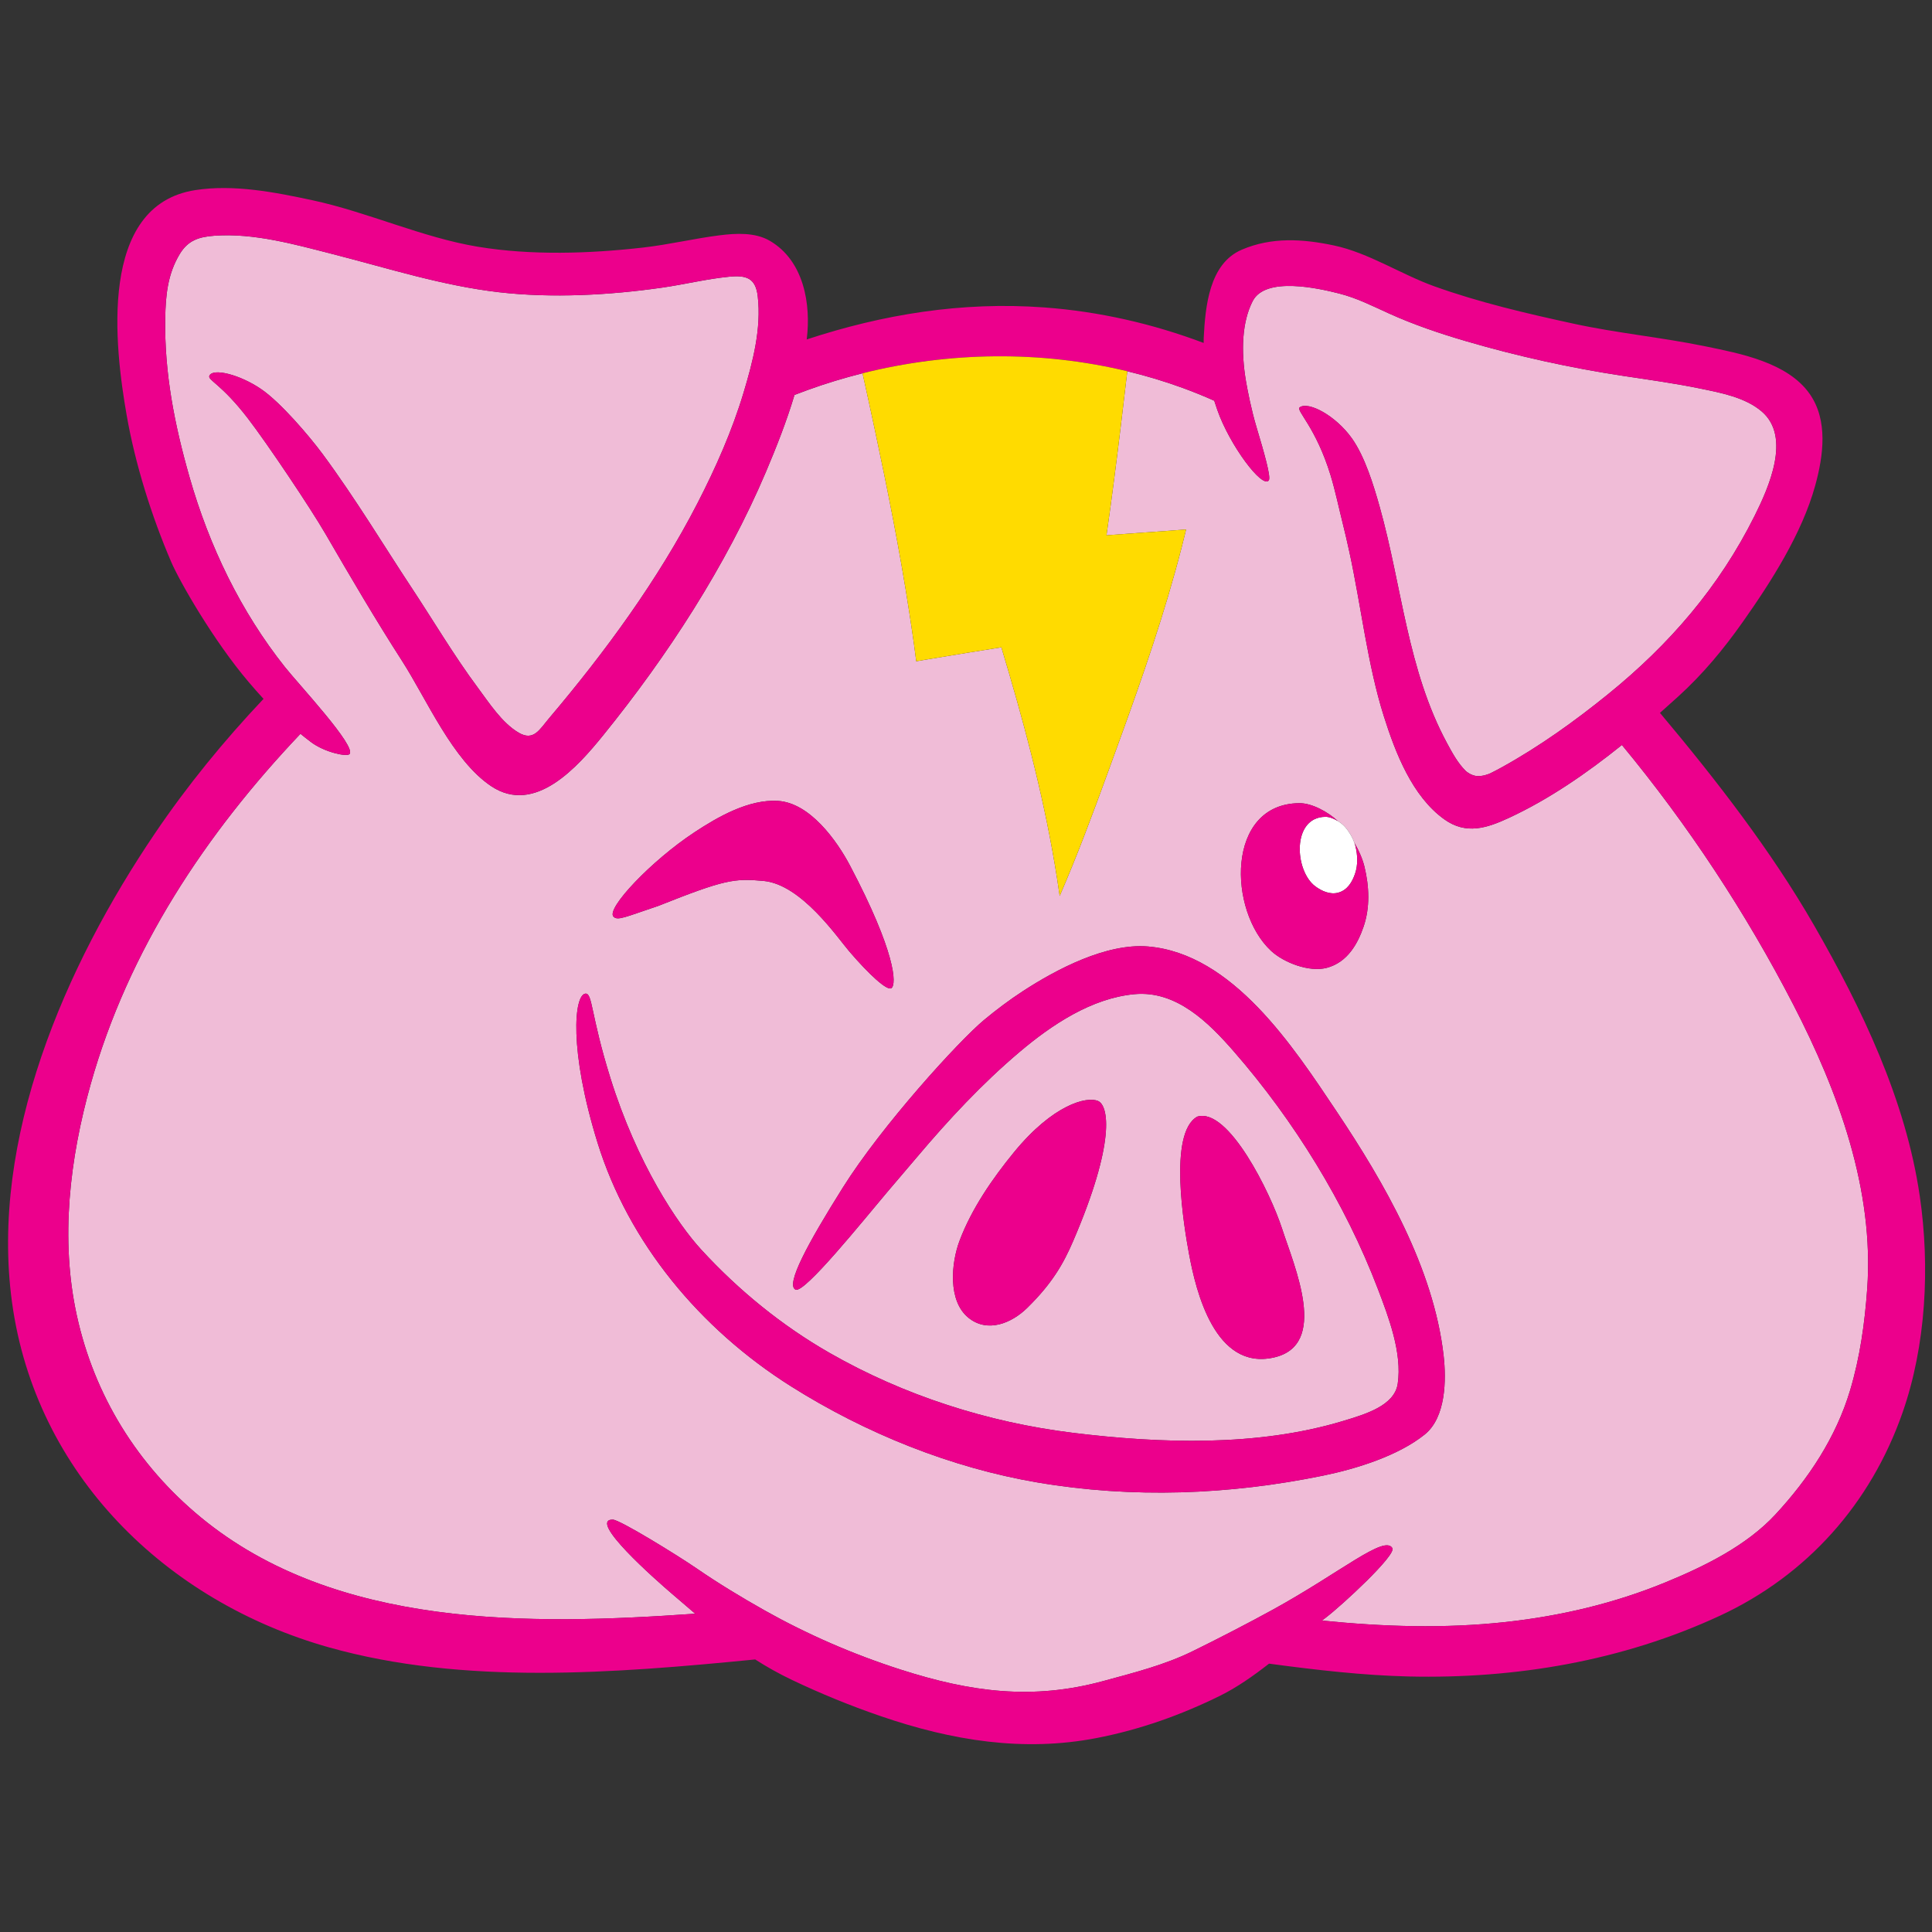
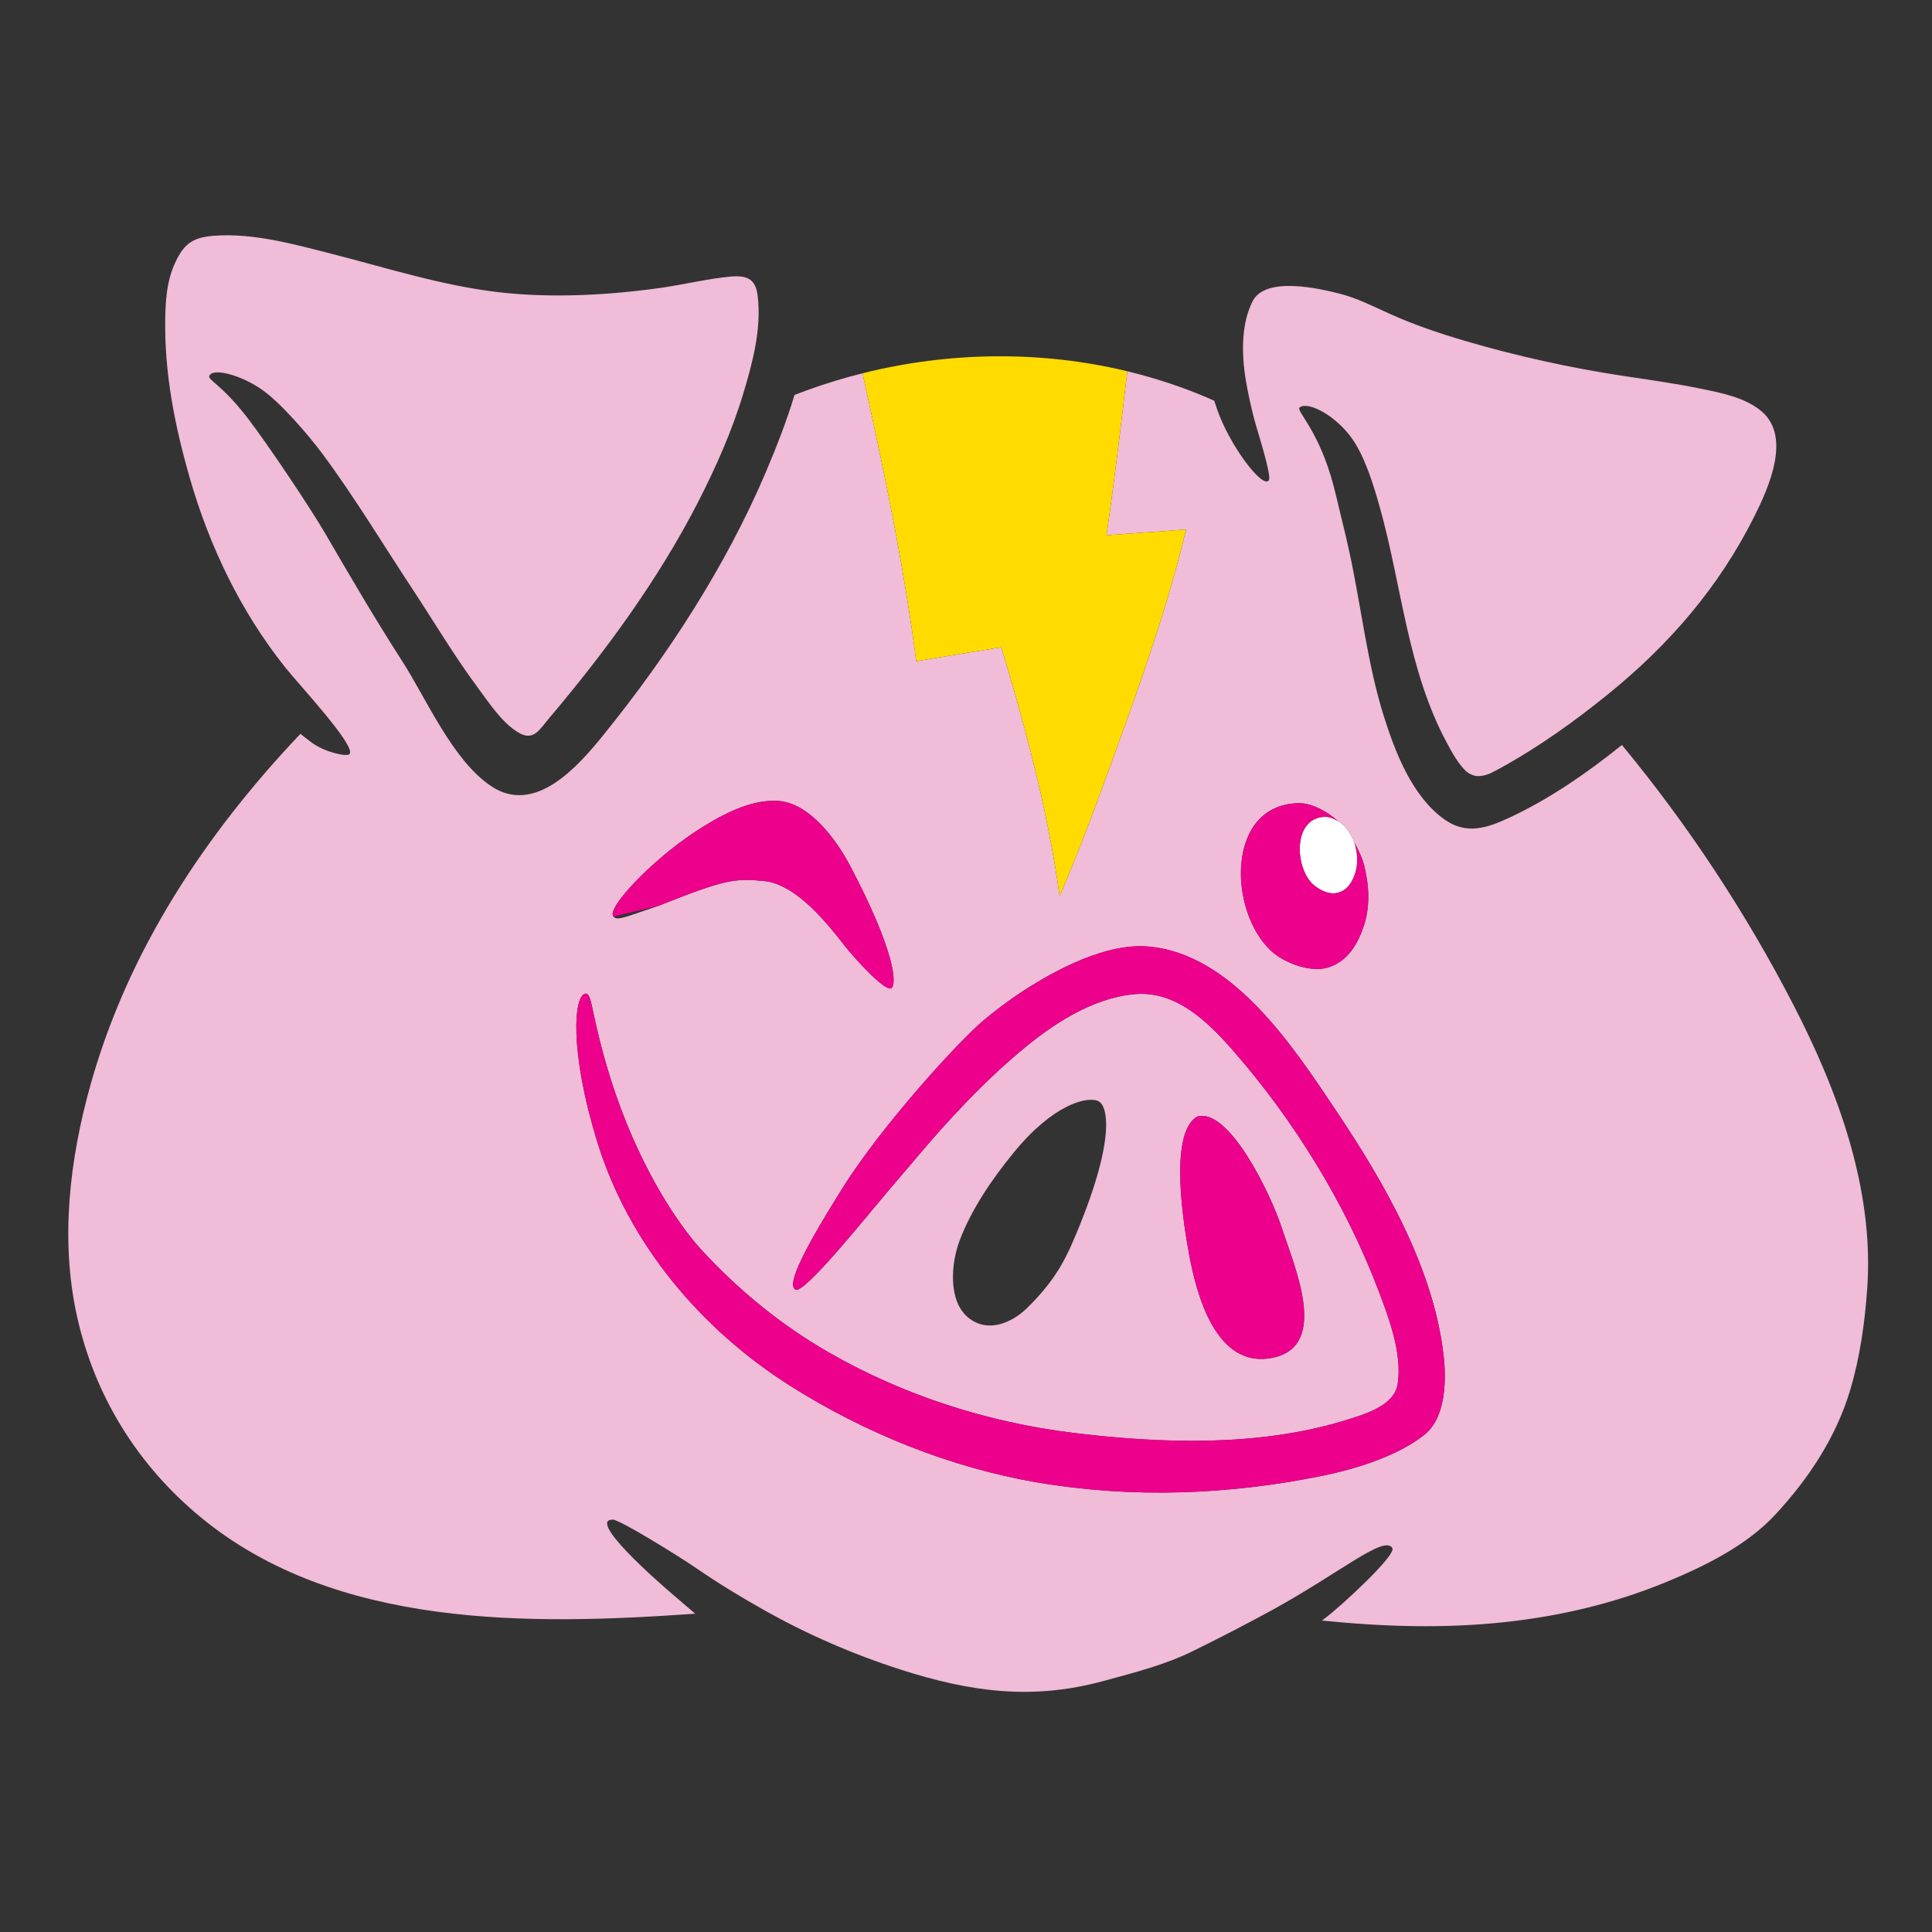
<svg xmlns="http://www.w3.org/2000/svg" width="479" height="479" viewBox="0 0 479 479">
  <rect x="0" y="0" width="479" height="479" fill="#333333" stroke="none" />
  <g id="Group">
    <path id="Path" fill="#f0bcd7" stroke="none" d="M 49.809 376.213 C 83.303 403.784 131.374 402.967 172.269 400.091 C 172.301 400.089 172.332 400.086 172.364 400.084 C 170.511 398.505 168.643 396.89 166.713 395.242 C 162.542 391.682 145.588 376.753 151.921 376.755 C 153.632 376.756 168.09 385.679 172.662 388.824 C 178.088 392.557 183.844 396.044 189.585 399.273 C 200.05 405.157 211.353 410.1 223.23 413.92 C 240.806 419.571 256.082 421.543 273.598 416.767 C 281.382 414.644 288.698 412.803 295.666 409.396 C 301.77 406.412 309.719 402.305 315.562 399.091 C 332.357 389.858 343.244 380.47 345.206 383.819 C 346.218 385.544 332.683 398.031 328.785 400.993 C 328.448 401.249 328.106 401.516 327.765 401.782 C 342.907 403.315 358.051 403.822 373.41 402.135 C 386.949 400.648 400.276 397.507 412.897 392.323 C 422.548 388.358 432.983 383.255 440.181 375.485 C 448.402 366.615 455.207 356.359 458.699 344.692 C 461.144 336.52 462.322 328.068 462.932 319.574 C 464.7 294.961 455.762 270.684 444.641 249.134 C 432.879 226.342 418.497 204.487 402.121 184.705 C 393.392 191.72 384.031 198.163 374.185 202.742 C 368.655 205.315 363.504 207.022 358.084 203.138 C 350.087 197.408 345.943 186.572 343.09 177.561 C 339.052 164.814 337.404 149.928 334.559 136.9 C 334.049 134.569 333.519 132.204 332.923 129.844 C 331.97 126.066 331.043 121.617 329.909 117.902 C 326.219 105.806 321.206 101.735 322.242 100.988 C 324.373 99.45 331.14 103.004 335.172 108.676 C 338.407 113.227 340.566 120.315 342.074 125.694 C 347.604 145.415 348.956 166.127 358.784 184.293 C 360.078 186.686 361.433 189.187 363.38 191.124 C 363.689 191.431 364.847 192.287 366.131 192.403 C 367.579 192.533 369.166 191.892 369.528 191.714 C 370.459 191.255 371.45 190.731 372.282 190.272 C 381.608 185.125 390.392 178.834 398.66 172.135 C 413.883 159.804 426.221 145.552 435.035 127.864 C 438.45 121.008 444.183 108.37 436.804 102.031 C 432.7 98.505 426.612 97.38 421.469 96.323 C 415.193 95.034 408.855 94.167 402.524 93.21 C 389.367 91.222 376.171 88.312 363.399 84.568 C 356.911 82.666 350.49 80.497 344.327 77.701 C 340.246 75.851 336.405 73.892 332.03 72.779 C 327.062 71.515 313.774 68.442 310.582 74.648 C 307.945 79.773 307.61 86.934 308.937 94.648 C 309.312 96.833 310.264 101.698 311.507 105.845 C 313.386 112.11 315.176 118.304 314.567 119.107 C 312.974 121.204 304.873 110.407 301.803 101.615 C 301.544 100.875 301.291 100.117 301.044 99.35 C 298.493 98.214 295.898 97.156 293.25 96.189 C 288.744 94.544 284.149 93.167 279.493 92.043 C 278.993 96.389 278.471 100.727 277.948 105.049 C 276.832 114.274 275.663 123.507 274.331 132.716 C 279.42 132.325 284.515 131.982 289.603 131.61 C 291.091 131.501 292.582 131.388 294.069 131.272 C 293.724 132.71 293.366 134.145 292.998 135.578 C 288.828 151.857 283.262 167.865 277.607 183.425 C 273.854 193.753 270.073 204.306 265.863 214.662 C 264.845 217.167 263.8 219.659 262.726 222.135 C 262.352 219.465 261.934 216.806 261.483 214.156 C 258.39 195.933 253.59 178.15 248.268 160.489 C 242.617 161.384 236.97 162.302 231.328 163.252 C 230.746 163.35 230.162 163.441 229.58 163.539 C 228.775 163.675 227.968 163.813 227.162 163.95 C 226.989 162.533 226.803 161.12 226.606 159.711 C 226.237 157.065 225.836 154.435 225.439 151.836 C 223.089 136.497 220.037 121.271 216.802 106.096 C 215.839 101.576 214.845 97.062 213.851 92.548 C 209.269 93.695 204.747 95.068 200.31 96.673 C 199.197 97.076 198.087 97.49 196.981 97.914 C 195.016 104.483 192.452 110.971 189.909 116.966 C 179.995 140.334 165.483 162.622 149.561 182.281 C 143.261 190.06 132.649 202.162 121.797 194.927 C 112.217 188.541 105.776 173.327 99.658 163.825 C 93.074 153.596 86.785 142.861 80.679 132.339 C 76.922 125.867 66.261 109.971 61.425 103.69 C 54.898 95.212 51.473 94.254 51.904 93.187 C 52.716 91.179 59.436 92.838 64.752 96.472 C 69.536 99.742 76.573 107.967 79.98 112.562 C 88.063 123.467 95.666 136.08 101.834 145.39 C 107.383 153.765 112.488 162.456 118.489 170.526 C 121.293 174.298 124.453 179.226 128.593 181.655 C 132.319 183.841 133.766 180.874 136.214 177.982 C 150.021 161.666 163.127 143.8 172.928 124.758 C 177.461 115.951 181.5 106.841 184.356 97.341 C 186.645 89.724 188.809 81.457 187.864 73.429 C 187.334 68.928 185.046 68.186 180.749 68.61 C 175.195 69.157 169.723 70.515 164.198 71.31 C 151.156 73.186 136.84 73.967 123.723 72.455 C 109.627 70.829 96.254 66.518 82.564 63.02 C 73.186 60.624 62.924 57.72 53.164 58.443 C 49.294 58.73 46.606 59.586 44.549 63.006 C 41.566 67.966 41.062 73.218 40.967 78.911 C 40.737 92.452 43.271 105.281 47 118.325 C 51.918 135.529 59.71 151.604 70.604 165.331 C 74.141 169.789 88.507 185.117 86.639 186.973 C 85.931 187.677 80.454 186.511 77.102 183.982 C 76.19 183.294 75.326 182.612 74.492 181.933 C 50.982 206.704 31.837 235.517 22.487 268.787 C 17.292 287.269 14.894 307.193 19.046 326.144 C 23.396 346.008 34.1 363.282 49.809 376.213 Z M 322.117 199.129 C 325.255 199.097 329.231 201.287 331.7 203.57 C 332.388 203.997 333.008 204.499 333.439 204.986 C 334.485 206.164 335.3 207.589 335.773 208.902 C 336.95 210.927 337.834 213.01 338.29 214.879 C 339.485 219.793 339.702 225.015 338.059 229.783 C 336.657 233.851 334.157 238.575 328.945 239.954 C 324.587 241.107 318.282 238.652 315.167 235.772 C 304.441 225.856 303.905 199.317 322.117 199.129 Z M 172.217 206.319 C 178.008 202.506 185.64 198.124 192.878 198.566 C 200.781 199.049 207.465 208.378 210.758 214.628 C 222.045 236.055 222.35 244.058 221 244.989 C 219.937 245.721 215.445 241.578 210.596 235.921 C 207.565 232.384 198.678 219.276 189.312 218.409 C 182.039 217.736 179.661 218.061 163.227 224.596 C 155 227.341 153.126 228.363 152.091 227.254 C 150.247 225.279 161.428 213.425 172.217 206.319 Z M 145.146 246.351 C 146.927 246.173 146.443 251.605 151.318 267.221 C 158.005 288.641 168.029 303.481 173.887 309.852 C 183.153 319.93 193.85 328.661 205.712 335.445 C 224.161 345.999 244.92 352.648 266.011 355.24 C 287.719 357.907 311.721 358.705 332.903 352.326 C 338.512 350.638 345.729 348.516 346.537 343.074 C 347.672 335.42 344.278 326.55 341.614 319.563 C 333.536 298.37 320.81 277.779 305.898 260.679 C 299.603 253.461 291.636 245.518 281.255 246.487 C 270.61 247.48 260.749 254.08 252.794 260.803 C 243.477 268.677 235.153 277.639 227.29 286.947 C 224.862 289.821 222.382 292.692 219.928 295.596 C 214.016 302.591 199.456 320.726 197.256 319.742 C 194.658 318.58 200.366 308.13 208.946 294.466 C 218.661 278.993 237.761 258.037 244.006 252.854 C 247.056 250.322 250.225 247.943 253.537 245.779 C 261.899 240.315 274.323 233.787 284.645 234.664 C 305.652 236.447 320.647 259.525 331.304 275.437 C 343.198 293.194 355.426 314.381 357.907 336.026 C 358.61 342.166 358.477 351.438 353.218 355.664 C 346.646 360.943 336.277 364.162 328.105 365.84 C 304.728 370.64 280.739 371.534 257.276 367.556 C 235.817 363.917 214.561 355.358 196.088 343.695 C 173.453 329.404 155.821 308.039 148.159 283.35 C 140.996 260.267 142.343 246.631 145.146 246.351 Z M 237.894 307.636 C 240.897 299.655 246.094 292.156 251.362 285.716 C 261.124 273.785 269.452 271.775 272.24 272.969 C 274.827 274.077 276.685 283.033 266.027 307.785 C 263.673 313.251 260.869 318.212 254.632 324.308 C 250.86 327.994 244.868 330.593 240.086 326.696 C 234.944 322.504 235.832 313.117 237.894 307.636 Z M 296.824 276.851 C 304.569 274.447 315.015 295.848 317.846 304.567 C 320.97 314.182 329.519 333.485 315.815 336.567 C 301.244 339.843 296.506 320.135 294.808 310.96 C 293.565 304.249 289.605 280.912 296.824 276.851 Z" />
    <path id="path1" fill="#ffffff" stroke="none" d="M 326.118 219.76 C 327.69 220.918 329.74 221.857 331.749 221.326 C 334.151 220.692 335.302 218.514 335.949 216.639 C 336.705 214.442 336.607 212.035 336.055 209.771 C 335.988 209.493 335.879 209.196 335.773 208.901 C 335.3 207.588 334.485 206.163 333.439 204.985 C 333.007 204.498 332.388 203.996 331.7 203.569 C 330.71 202.955 329.571 202.502 328.604 202.512 C 320.21 202.599 320.932 215.939 326.118 219.76 Z" />
    <g id="g1">
-       <path id="path2" fill="#ec008c" stroke="none" d="M 81.628 408.45 C 114.914 417.803 152.144 414.876 187.232 411.427 C 190.037 413.221 193.029 414.918 196.336 416.496 C 203.377 419.853 210.693 422.849 218.221 425.439 C 236.145 431.614 253.793 434.377 271.742 430.938 C 282.701 428.837 292.974 425.13 302.511 420.417 C 306.667 418.362 310.723 415.519 314.633 412.468 C 326.237 414.03 337.974 415.381 349.225 415.646 C 375.773 416.271 402.276 411.794 426.426 400.581 C 448.025 390.551 463.8 372.794 471.677 350.286 C 477.557 333.481 478.519 313.988 475.966 296.52 C 472.484 272.701 461.613 250.024 449.725 229.358 C 439.106 210.899 425.393 193.223 411.555 176.743 C 413.094 175.386 414.611 174.025 416.1 172.669 C 422.235 167.085 427.282 160.999 432.058 154.237 C 439.096 144.271 446.751 132.303 450.033 120.426 C 452.084 112.998 453.271 104.23 448.685 97.678 C 443.209 89.857 431.516 87.655 422.718 85.848 C 411.908 83.628 400.91 82.596 390.117 80.246 C 378.459 77.709 366.82 75.005 355.576 70.971 C 347.406 68.039 339.33 62.687 330.758 60.864 C 322.969 59.208 315.264 58.737 307.861 61.912 C 299.77 65.381 298.83 76.067 298.434 83.815 C 298.413 84.214 298.425 84.622 298.422 85.026 C 285.766 80.254 272.488 77.221 258.892 76.22 C 238.45 74.715 218.816 77.967 200.01 84.158 C 200.01 84.156 200.01 84.154 200.011 84.151 C 201.101 75.484 199.349 64.639 190.839 59.69 C 187.203 57.575 182.477 57.831 178.48 58.331 C 172.141 59.123 165.92 60.633 159.569 61.359 C 146.205 62.888 131.733 63.368 118.44 61.167 C 104.743 58.899 91.028 52.548 77.475 49.65 C 68.147 47.653 57.976 45.649 48.408 47.133 C 24.251 50.881 28.415 85.88 31.409 102.974 C 33.533 115.097 37.587 127.99 42.42 139.256 C 44.525 144.163 52.941 158.859 61.663 169.11 C 62.827 170.478 64.043 171.866 65.336 173.271 C 55.502 183.673 46.454 194.75 38.469 206.532 C 16.091 239.543 -2.519 282.449 2.97 322.815 C 8.767 365.449 41.086 397.059 81.628 408.45 Z M 22.486 268.787 C 31.836 235.516 50.981 206.703 74.491 181.933 C 75.324 182.612 76.189 183.295 77.101 183.982 C 80.454 186.511 85.93 187.676 86.638 186.973 C 88.506 185.117 74.14 169.788 70.603 165.331 C 59.71 151.604 51.918 135.529 47 118.325 C 43.271 105.281 40.737 92.452 40.965 78.906 C 41.06 73.213 41.564 67.961 44.547 63.001 C 46.604 59.581 49.292 58.725 53.162 58.438 C 62.923 57.714 73.184 60.618 82.562 63.015 C 96.252 66.514 109.625 70.824 123.721 72.45 C 136.838 73.963 151.154 73.181 164.196 71.305 C 169.721 70.511 175.194 69.153 180.747 68.605 C 185.044 68.182 187.332 68.923 187.862 73.424 C 188.807 81.452 186.643 89.719 184.354 97.336 C 181.498 106.836 177.459 115.947 172.926 124.753 C 163.125 143.795 150.019 161.661 136.212 177.977 C 133.764 180.87 132.317 183.836 128.591 181.65 C 124.451 179.22 121.291 174.293 118.487 170.521 C 112.487 162.452 107.382 153.76 101.832 145.385 C 95.664 136.075 88.061 123.462 79.978 112.557 C 76.571 107.961 69.534 99.737 64.75 96.467 C 59.434 92.833 52.713 91.174 51.902 93.182 C 51.47 94.25 54.896 95.207 61.423 103.685 C 66.259 109.966 76.92 125.863 80.677 132.334 C 86.784 142.856 93.072 153.591 99.656 163.82 C 105.774 173.322 112.215 188.536 121.795 194.922 C 132.648 202.156 143.259 190.055 149.559 182.276 C 165.48 162.616 179.993 140.328 189.907 116.961 C 192.45 110.966 195.014 104.479 196.979 97.909 C 198.085 97.485 199.195 97.071 200.308 96.668 C 204.745 95.063 209.267 93.69 213.849 92.543 C 235.295 87.174 258.05 86.866 279.493 92.04 C 284.149 93.164 288.744 94.541 293.25 96.186 C 295.897 97.152 298.493 98.21 301.044 99.347 C 301.291 100.114 301.544 100.871 301.803 101.612 C 304.872 110.404 312.974 121.201 314.567 119.104 C 315.176 118.301 313.386 112.106 311.507 105.842 C 310.264 101.695 309.312 96.829 308.937 94.645 C 307.61 86.931 307.945 79.77 310.582 74.645 C 313.774 68.439 327.062 71.512 332.03 72.776 C 336.405 73.889 340.246 75.848 344.327 77.698 C 350.49 80.494 356.911 82.663 363.399 84.565 C 376.171 88.309 389.367 91.219 402.524 93.207 C 408.855 94.164 415.193 95.031 421.469 96.32 C 426.612 97.376 432.699 98.502 436.804 102.028 C 444.184 108.366 438.45 121.005 435.035 127.861 C 426.221 145.549 413.883 159.802 398.66 172.132 C 390.392 178.831 381.608 185.121 372.282 190.269 C 371.45 190.728 370.459 191.252 369.528 191.711 C 369.166 191.889 367.579 192.53 366.131 192.4 C 364.847 192.284 363.689 191.428 363.38 191.121 C 361.434 189.184 360.078 186.683 358.784 184.29 C 348.956 166.124 347.604 145.413 342.074 125.691 C 340.565 120.313 338.407 113.225 335.172 108.673 C 331.141 103.001 324.373 99.447 322.242 100.985 C 321.206 101.733 326.219 105.803 329.909 117.899 C 331.043 121.614 331.97 126.064 332.923 129.841 C 333.519 132.201 334.049 134.566 334.559 136.897 C 337.405 149.924 339.052 164.811 343.09 177.558 C 345.944 186.569 350.087 197.405 358.084 203.135 C 363.504 207.019 368.654 205.312 374.185 202.739 C 384.031 198.16 393.391 191.718 402.121 184.702 C 418.497 204.484 432.879 226.34 444.641 249.131 C 455.762 270.682 464.7 294.958 462.932 319.571 C 462.322 328.065 461.144 336.517 458.699 344.689 C 455.208 356.356 448.402 366.612 440.181 375.482 C 432.983 383.252 422.548 388.355 412.897 392.32 C 400.276 397.504 386.949 400.644 373.41 402.132 C 358.052 403.82 342.907 403.313 327.765 401.779 C 328.106 401.513 328.448 401.246 328.785 400.99 C 332.682 398.028 346.218 385.541 345.206 383.816 C 343.244 380.467 332.357 389.855 315.562 399.088 C 309.718 402.302 301.769 406.408 295.666 409.393 C 288.697 412.8 281.382 414.641 273.598 416.764 C 256.082 421.54 240.806 419.569 223.23 413.917 C 211.353 410.097 200.051 405.153 189.585 399.27 C 183.844 396.041 178.088 392.554 172.662 388.821 C 168.091 385.675 153.632 376.753 151.921 376.752 C 145.587 376.75 162.541 391.68 166.713 395.239 C 168.644 396.886 170.511 398.502 172.364 400.081 C 172.332 400.083 172.301 400.086 172.269 400.088 C 131.374 402.964 83.303 403.781 49.809 376.21 C 34.1 363.278 23.396 346.005 19.045 326.142 C 14.894 307.194 17.292 287.27 22.486 268.787 Z" />
      <path id="path3" fill="#ec008c" stroke="none" d="M 196.088 343.694 C 214.56 355.357 235.817 363.917 257.276 367.555 C 280.739 371.534 304.728 370.639 328.105 365.839 C 336.277 364.161 346.646 360.943 353.218 355.663 C 358.478 351.437 358.611 342.165 357.907 336.025 C 355.427 314.38 343.198 293.193 331.304 275.436 C 320.647 259.524 305.652 236.446 284.645 234.663 C 274.323 233.786 261.899 240.314 253.537 245.778 C 250.225 247.942 247.057 250.321 244.006 252.853 C 237.761 258.036 218.661 278.993 208.946 294.465 C 200.366 308.129 194.658 318.579 197.256 319.741 C 199.456 320.725 214.016 302.591 219.928 295.595 C 222.382 292.691 224.862 289.82 227.29 286.946 C 235.153 277.638 243.477 268.675 252.794 260.802 C 260.75 254.079 270.611 247.479 281.255 246.486 C 291.636 245.518 299.603 253.461 305.898 260.678 C 320.81 277.778 333.536 298.368 341.614 319.562 C 344.278 326.548 347.672 335.418 346.537 343.073 C 345.729 348.515 338.513 350.636 332.903 352.325 C 311.721 358.704 287.719 357.906 266.011 355.239 C 244.919 352.647 224.16 345.998 205.712 335.444 C 193.85 328.66 183.153 319.929 173.887 309.851 C 168.029 303.48 158.005 288.64 151.318 267.22 C 146.443 251.604 146.927 246.172 145.146 246.35 C 142.344 246.63 140.996 260.266 148.16 283.348 C 155.821 308.037 173.453 329.403 196.088 343.694 Z" />
-       <path id="path4" fill="#ec008c" stroke="none" d="M 163.227 224.595 C 179.661 218.06 182.039 217.735 189.312 218.408 C 198.678 219.275 207.565 232.383 210.596 235.92 C 215.445 241.578 219.937 245.72 221 244.988 C 222.351 244.057 222.045 236.054 210.758 214.627 C 207.465 208.377 200.781 199.048 192.878 198.565 C 185.64 198.123 178.008 202.504 172.217 206.318 C 161.428 213.423 150.247 225.277 152.091 227.252 C 153.126 228.362 155 227.34 163.227 224.595 Z" />
+       <path id="path4" fill="#ec008c" stroke="none" d="M 163.227 224.595 C 179.661 218.06 182.039 217.735 189.312 218.408 C 198.678 219.275 207.565 232.383 210.596 235.92 C 215.445 241.578 219.937 245.72 221 244.988 C 222.351 244.057 222.045 236.054 210.758 214.627 C 207.465 208.377 200.781 199.048 192.878 198.565 C 185.64 198.123 178.008 202.504 172.217 206.318 C 161.428 213.423 150.247 225.277 152.091 227.252 Z" />
      <path id="path5" fill="#ec008c" stroke="none" d="M 328.944 239.954 C 334.156 238.575 336.656 233.851 338.058 229.783 C 339.702 225.014 339.485 219.792 338.289 214.879 C 337.833 213.01 336.949 210.927 335.772 208.902 C 335.878 209.197 335.987 209.493 336.054 209.772 C 336.606 212.036 336.703 214.442 335.948 216.64 C 335.301 218.515 334.15 220.693 331.748 221.327 C 329.739 221.858 327.689 220.919 326.117 219.761 C 320.93 215.94 320.209 202.6 328.603 202.514 C 329.57 202.504 330.708 202.957 331.699 203.571 C 329.23 201.287 325.254 199.098 322.116 199.13 C 303.904 199.318 304.44 225.857 315.165 235.774 C 318.281 238.652 324.586 241.107 328.944 239.954 Z" />
      <path id="path6" fill="#ec008c" stroke="none" d="M 315.815 336.567 C 329.519 333.485 320.97 314.182 317.846 304.567 C 315.015 295.848 304.569 274.447 296.824 276.851 C 289.605 280.913 293.565 304.249 294.808 310.959 C 296.507 320.135 301.244 339.843 315.815 336.567 Z" />
-       <path id="path7" fill="#ec008c" stroke="none" d="M 254.632 324.309 C 260.869 318.212 263.673 313.251 266.027 307.786 C 276.685 283.034 274.827 274.078 272.24 272.97 C 269.452 271.776 261.124 273.786 251.362 285.717 C 246.094 292.156 240.897 299.655 237.894 307.637 C 235.831 313.117 234.944 322.505 240.086 326.698 C 244.869 330.594 250.86 327.994 254.632 324.309 Z" />
    </g>
    <g id="g2">
      <path id="path8" fill="#ffdb00" stroke="none" d="M 225.438 151.834 C 225.836 154.433 226.236 157.063 226.605 159.709 C 226.802 161.118 226.988 162.53 227.161 163.948 C 227.967 163.811 228.774 163.674 229.579 163.537 C 230.162 163.439 230.745 163.348 231.327 163.25 C 236.97 162.301 242.617 161.382 248.267 160.487 C 253.59 178.148 258.389 195.931 261.482 214.154 C 261.933 216.804 262.351 219.463 262.725 222.133 C 263.799 219.657 264.845 217.165 265.862 214.66 C 270.072 204.304 273.853 193.751 277.606 183.423 C 283.26 167.863 288.827 151.856 292.997 135.576 C 293.365 134.143 293.724 132.708 294.068 131.27 C 292.581 131.386 291.09 131.499 289.602 131.608 C 284.513 131.98 279.418 132.323 274.33 132.714 C 275.662 123.505 276.831 114.272 277.947 105.047 C 278.469 100.724 278.992 96.387 279.492 92.041 C 258.05 86.868 235.295 87.175 213.848 92.544 C 214.842 97.058 215.835 101.572 216.799 106.092 C 220.036 121.268 223.089 136.494 225.438 151.834 Z" />
    </g>
  </g>
</svg>